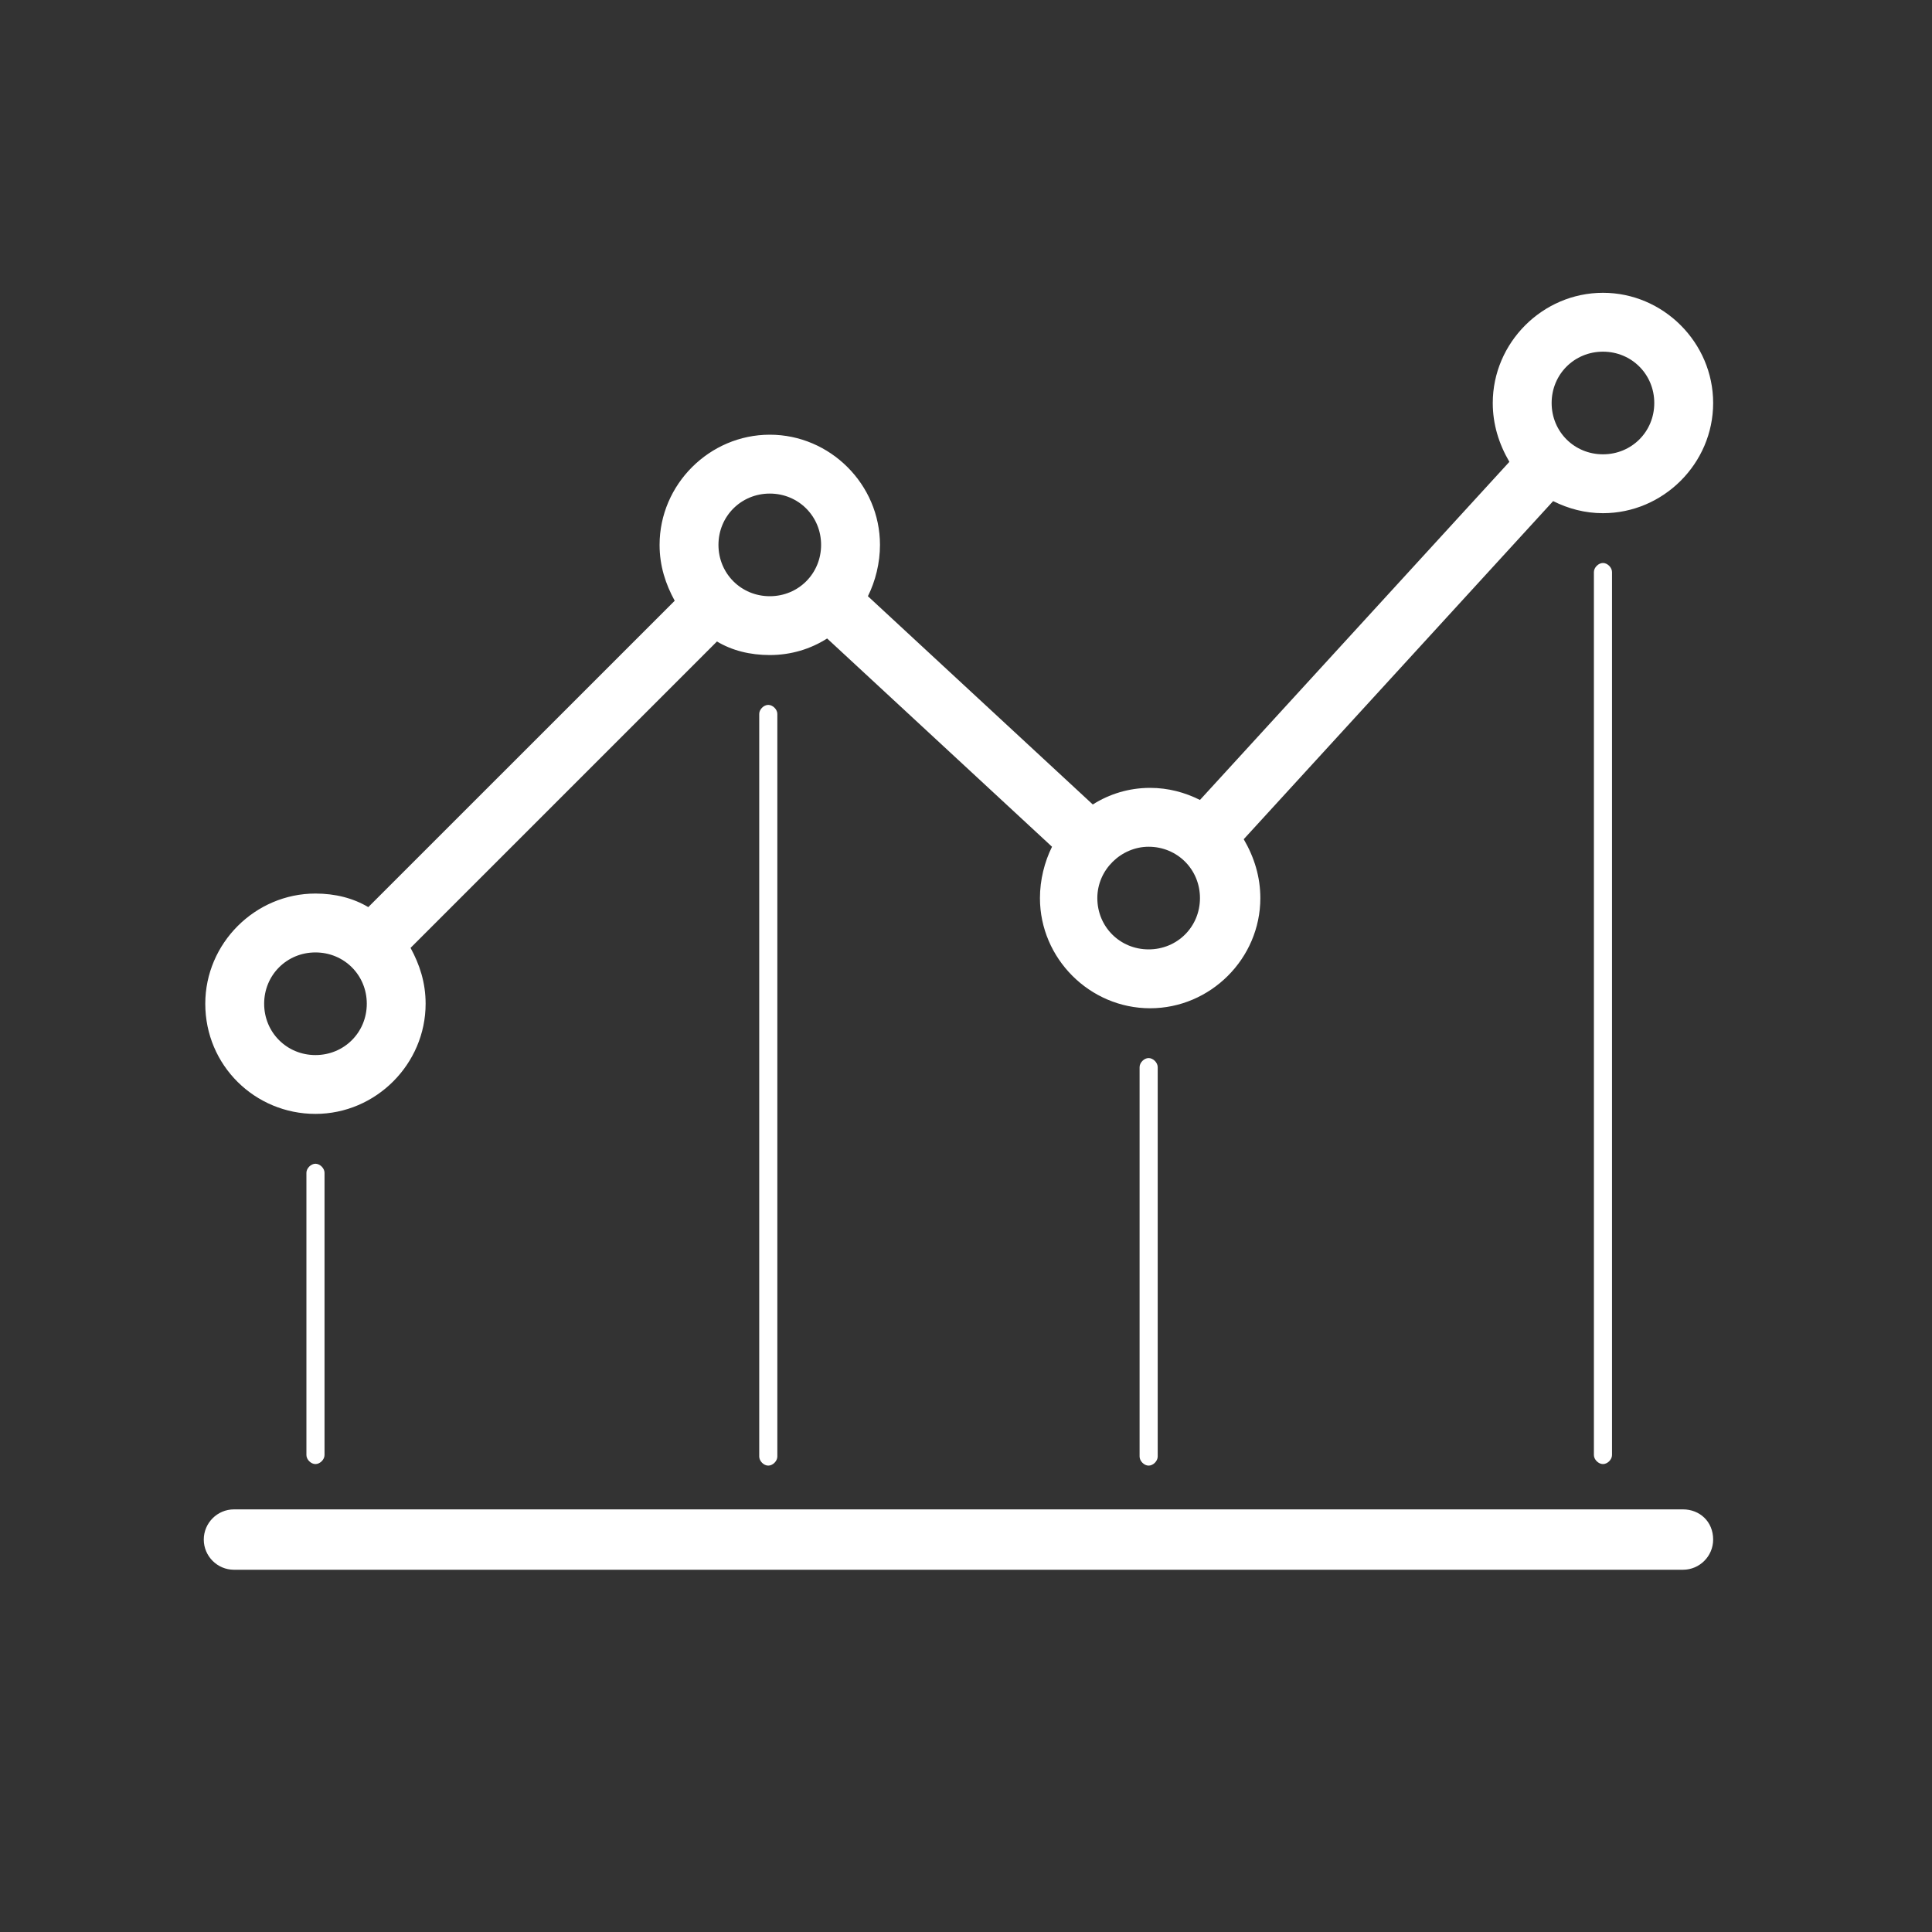
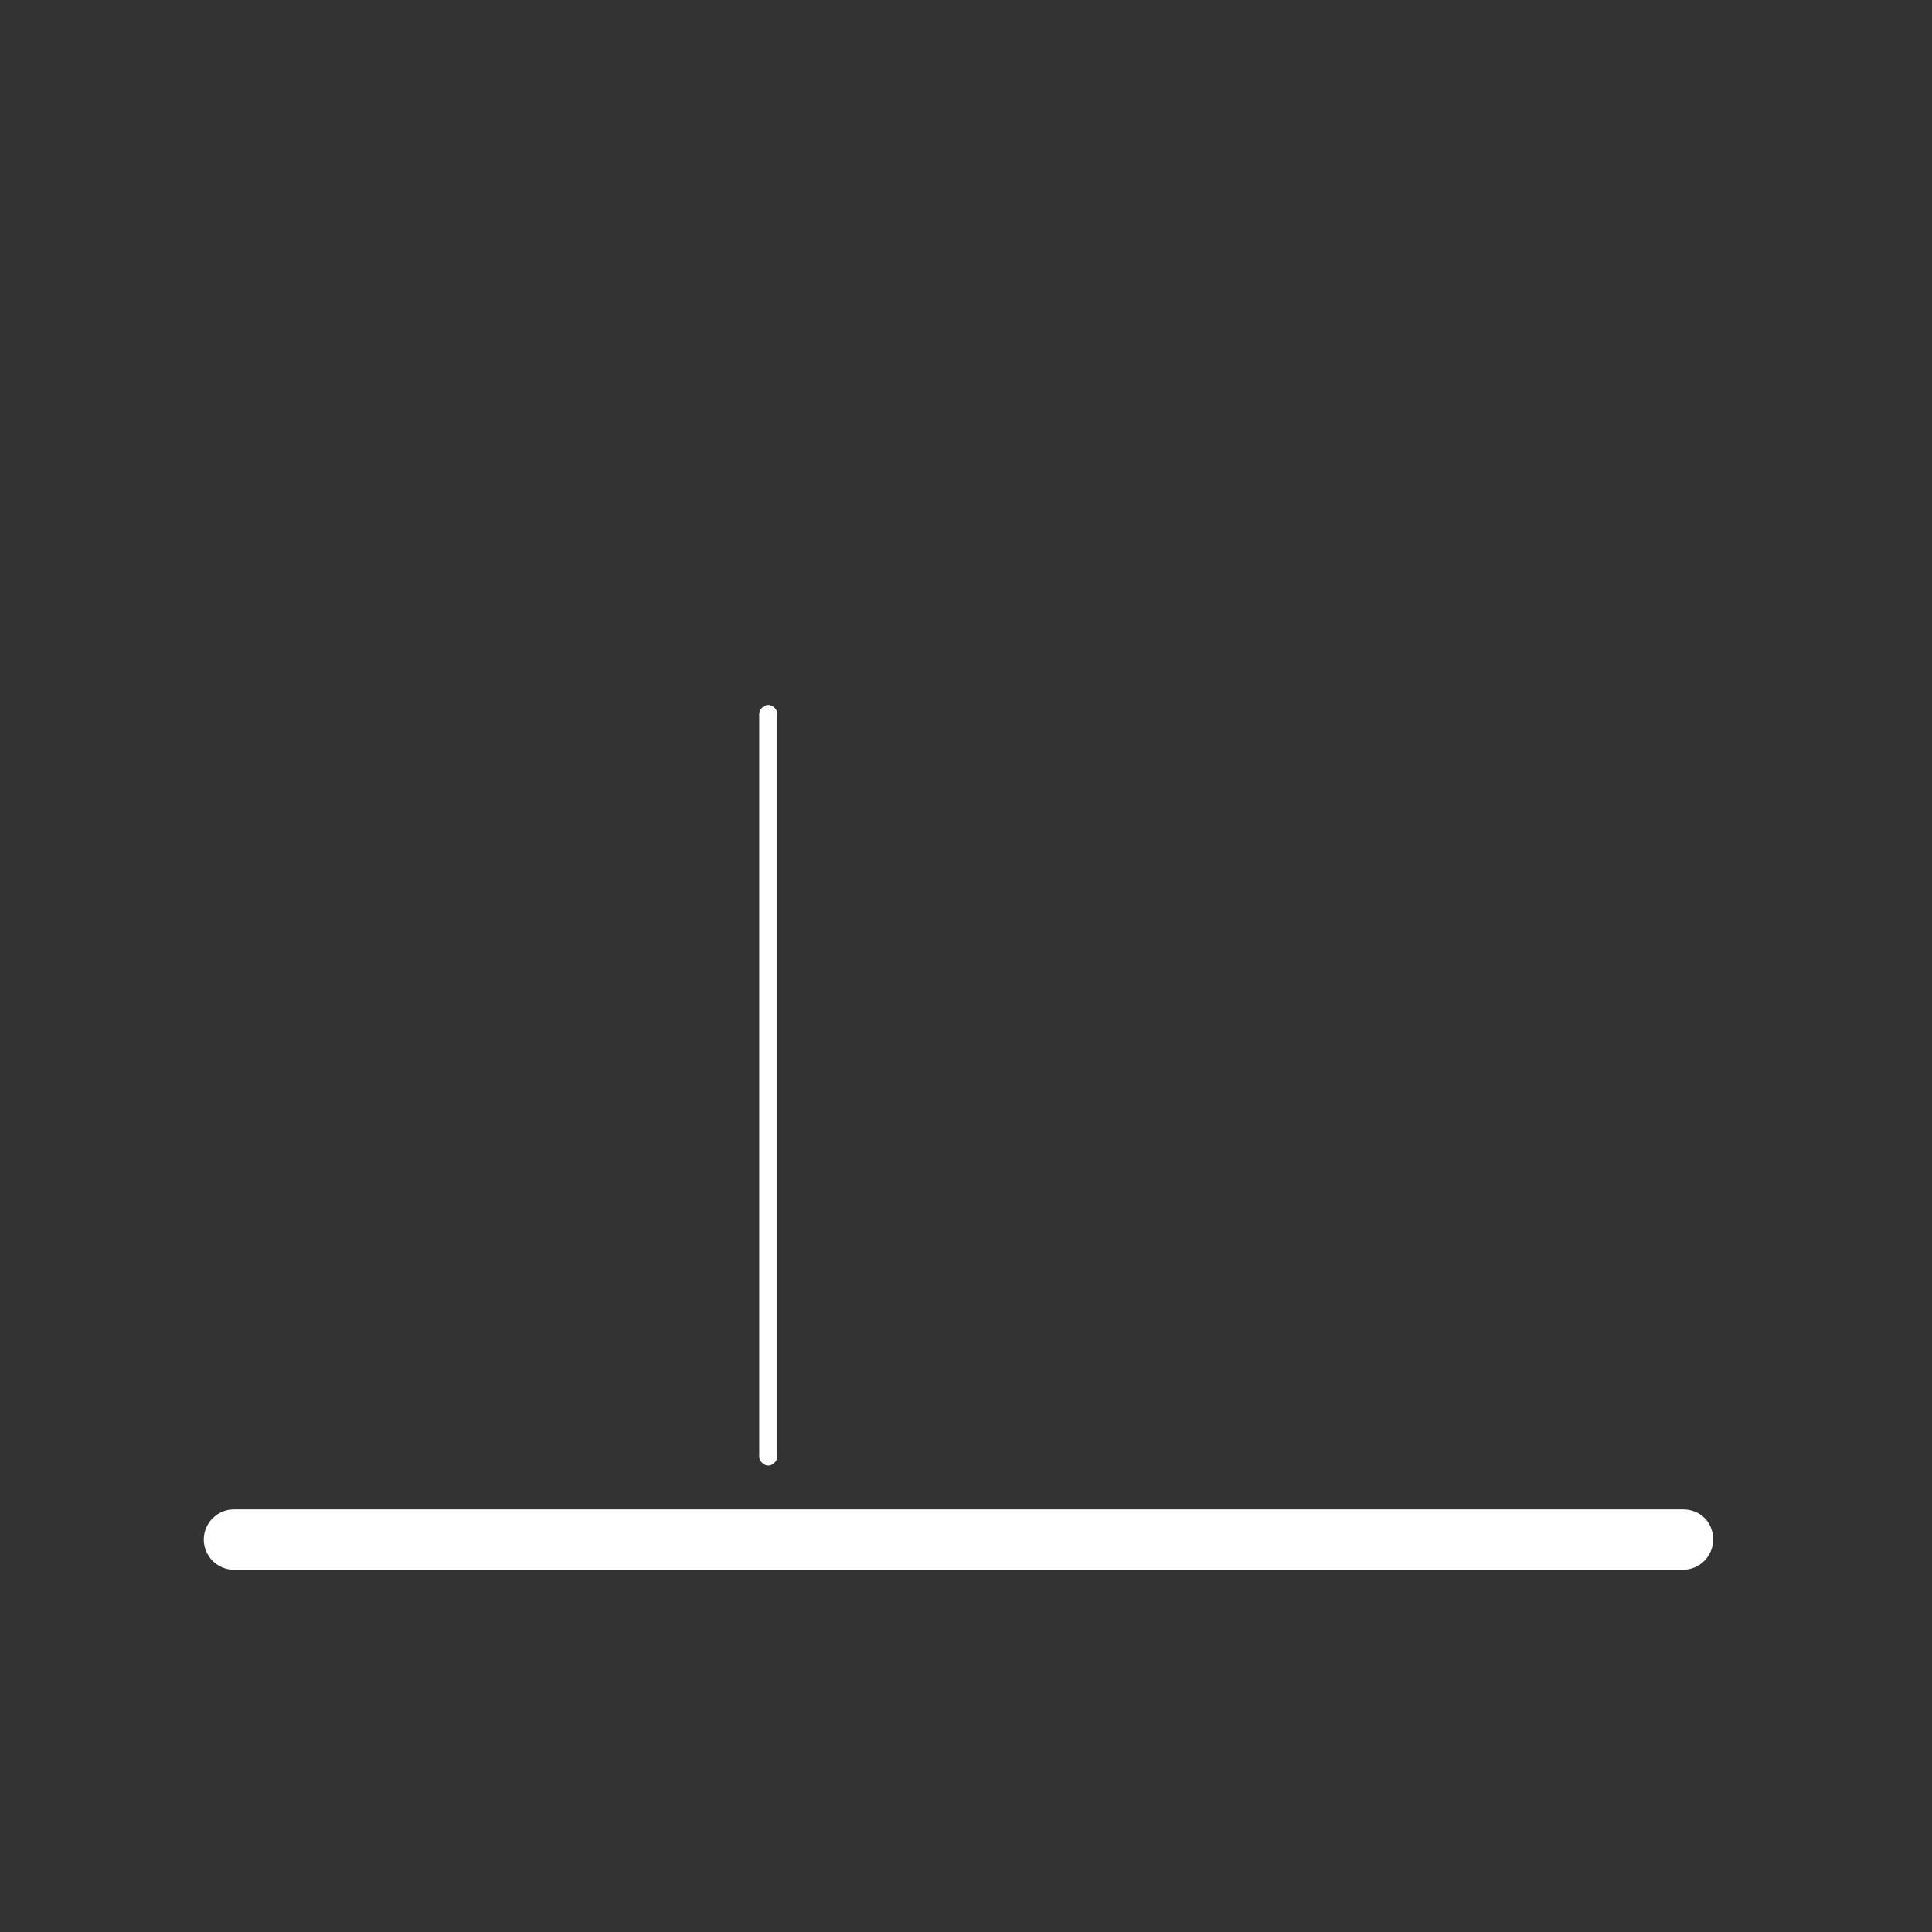
<svg xmlns="http://www.w3.org/2000/svg" width="40" height="40" viewBox="0 0 40 40" fill="none">
  <rect x="0" y="0" width="40" height="40" fill="#333333" stroke="none" />
  <path d="M15.719 14.781V30.156C15.719 30.25 15.812 30.344 15.906 30.344C16 30.344 16.094 30.25 16.094 30.156V14.781C16.094 14.688 16 14.594 15.906 14.594C15.812 14.594 15.719 14.688 15.719 14.781Z" fill="white" />
-   <path d="M23.594 22.094V30.156C23.594 30.25 23.688 30.344 23.781 30.344C23.875 30.344 23.969 30.25 23.969 30.156V22.094C23.969 22 23.875 21.906 23.781 21.906C23.688 21.906 23.594 22 23.594 22.094Z" fill="white" />
-   <path d="M33 11.844V30.125C33 30.219 33.094 30.312 33.188 30.312C33.281 30.312 33.375 30.219 33.375 30.125V11.844C33.375 11.75 33.281 11.656 33.188 11.656C33.094 11.656 33 11.75 33 11.844Z" fill="white" />
-   <path d="M6.531 23.062C7.781 23.062 8.812 22.031 8.812 20.781C8.812 20.344 8.688 19.969 8.5 19.625L14.844 13.281C15.156 13.469 15.531 13.562 15.938 13.562C16.375 13.562 16.781 13.438 17.125 13.219L21.781 17.531C21.625 17.844 21.531 18.219 21.531 18.594C21.531 19.844 22.562 20.875 23.812 20.875C25.062 20.875 26.094 19.844 26.094 18.594C26.094 18.156 25.969 17.75 25.75 17.375L32.156 10.375C32.469 10.531 32.812 10.625 33.188 10.625C34.438 10.625 35.469 9.594 35.469 8.344C35.469 7.094 34.438 6.062 33.188 6.062C31.938 6.062 30.906 7.094 30.906 8.344C30.906 8.781 31.031 9.188 31.25 9.562L24.844 16.562C24.531 16.406 24.188 16.312 23.812 16.312C23.375 16.312 22.969 16.438 22.625 16.656L17.969 12.344C18.125 12.031 18.219 11.656 18.219 11.281C18.219 10.031 17.188 9 15.938 9C14.688 9 13.656 10.031 13.656 11.281C13.656 11.719 13.781 12.094 13.969 12.438L7.625 18.781C7.312 18.594 6.938 18.5 6.531 18.5C5.281 18.5 4.25 19.531 4.25 20.781C4.25 22.062 5.281 23.062 6.531 23.062ZM33.188 7.281C33.781 7.281 34.25 7.75 34.25 8.344C34.25 8.938 33.781 9.406 33.188 9.406C32.594 9.406 32.125 8.938 32.125 8.344C32.125 7.75 32.594 7.281 33.188 7.281ZM23.781 17.531C24.375 17.531 24.844 18 24.844 18.594C24.844 19.188 24.375 19.656 23.781 19.656C23.188 19.656 22.719 19.188 22.719 18.594C22.719 18 23.219 17.531 23.781 17.531ZM15.938 10.219C16.531 10.219 17 10.688 17 11.281C17 11.875 16.531 12.344 15.938 12.344C15.344 12.344 14.875 11.875 14.875 11.281C14.875 10.688 15.344 10.219 15.938 10.219ZM6.531 19.719C7.125 19.719 7.594 20.188 7.594 20.781C7.594 21.375 7.125 21.844 6.531 21.844C5.938 21.844 5.469 21.375 5.469 20.781C5.469 20.188 5.938 19.719 6.531 19.719Z" fill="white" />
-   <path d="M6.344 24.281V30.125C6.344 30.219 6.438 30.312 6.531 30.312C6.625 30.312 6.719 30.219 6.719 30.125V24.281C6.719 24.188 6.625 24.094 6.531 24.094C6.438 24.094 6.344 24.188 6.344 24.281Z" fill="white" />
  <path d="M34.844 31.25H4.844C4.5 31.25 4.219 31.531 4.219 31.875C4.219 32.219 4.5 32.5 4.844 32.5H34.844C35.188 32.5 35.469 32.219 35.469 31.875C35.469 31.5 35.188 31.25 34.844 31.25Z" fill="white" />
</svg>